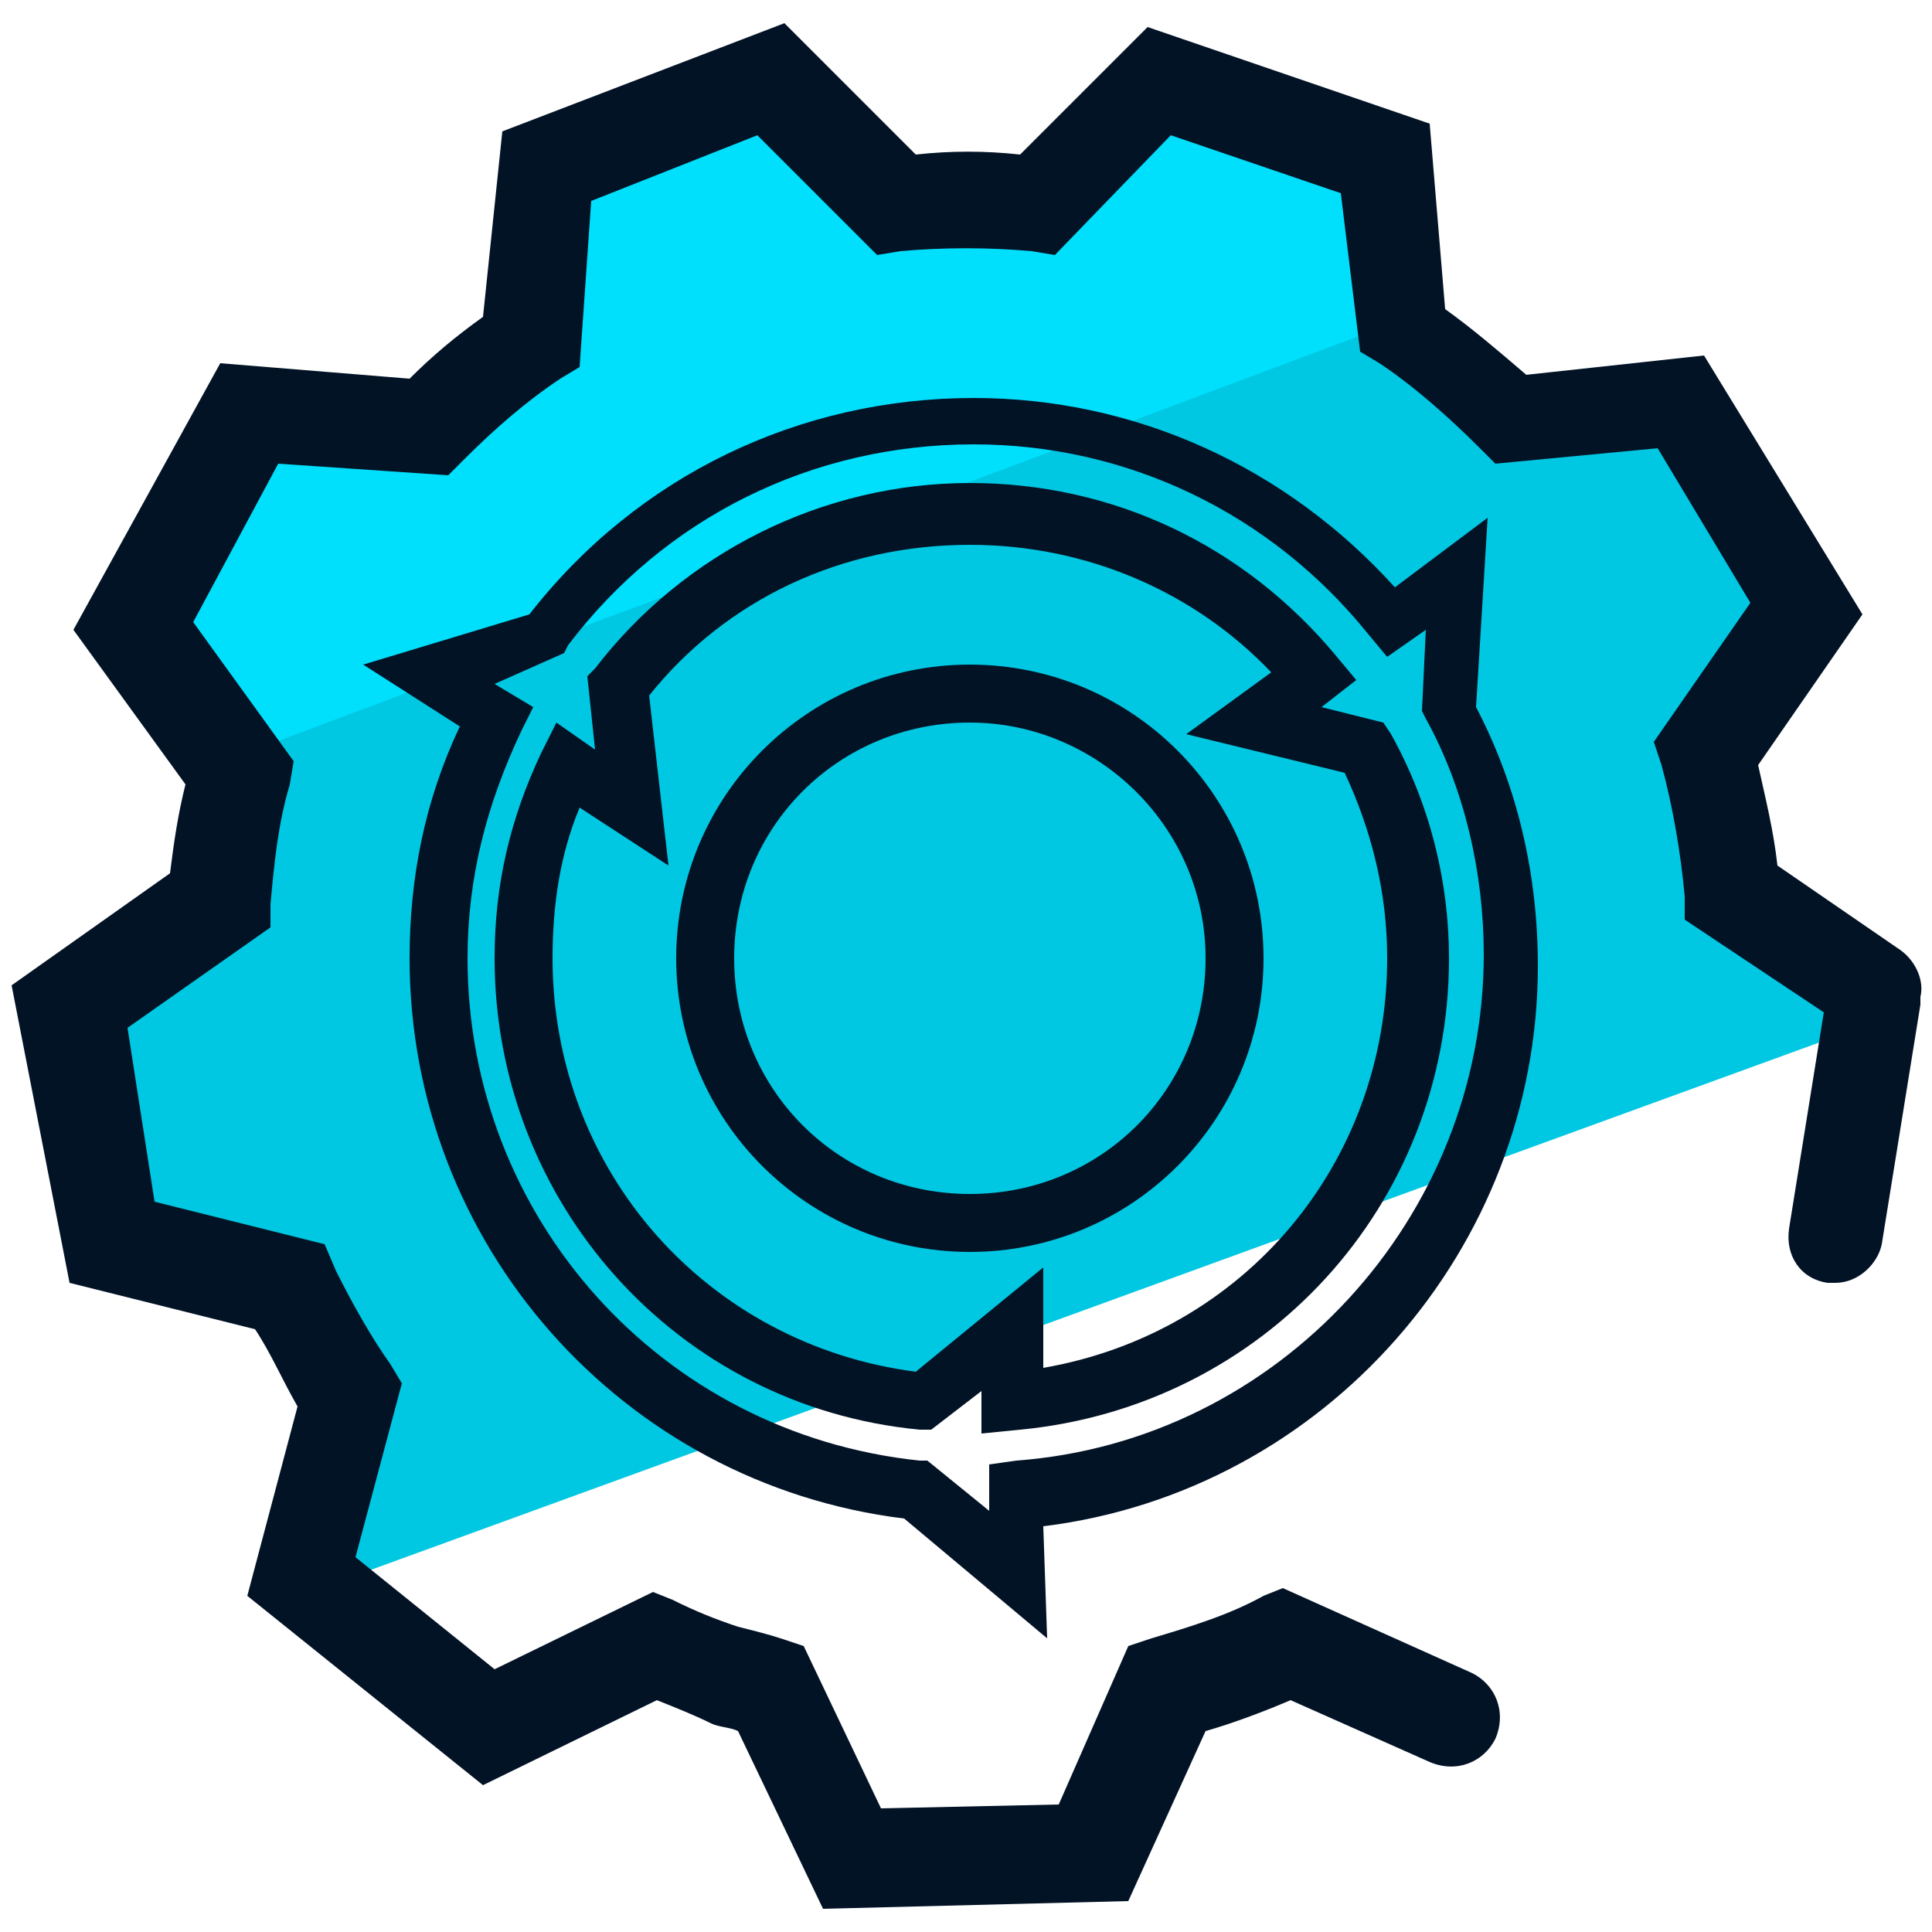
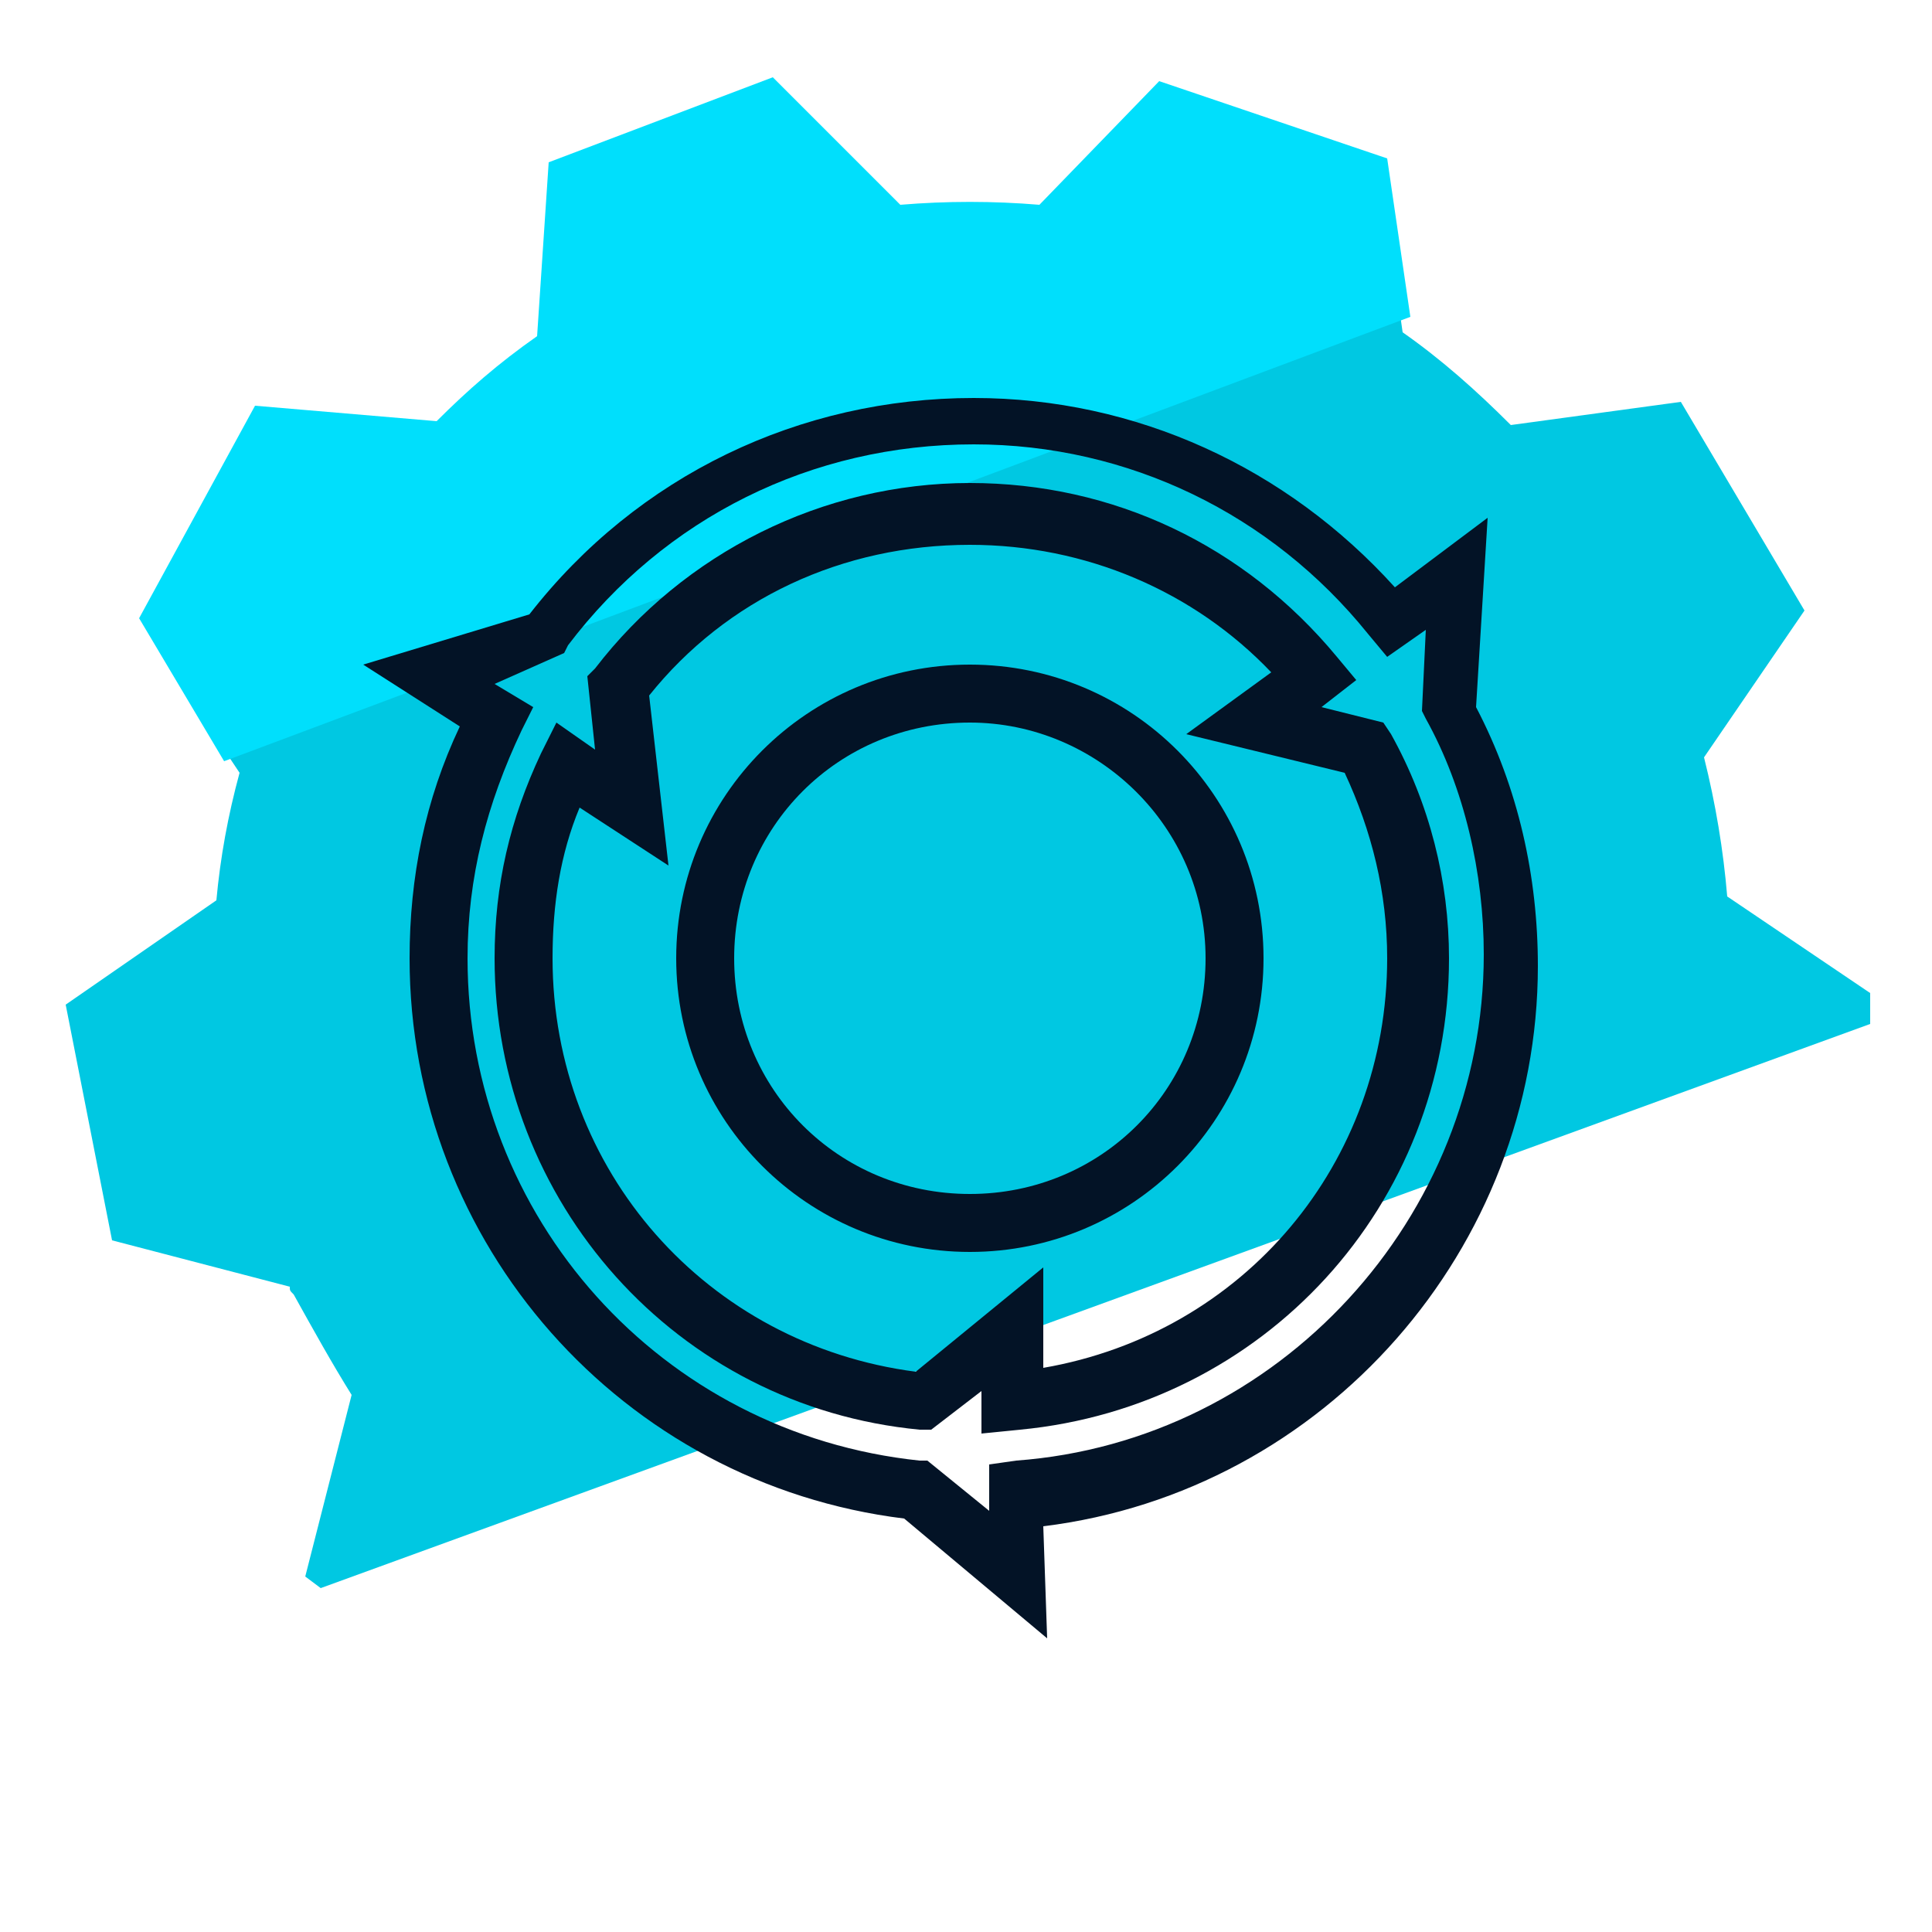
<svg xmlns="http://www.w3.org/2000/svg" id="Camada_1" x="0" y="0" version="1.1" viewBox="0 0 50 50" xml:space="preserve">
  <style>.st2{fill:#031326}</style>
  <path fill="#00c8e2" d="M48.4 25.7l-3.7-2.5c-.1-1.2-.3-2.4-.6-3.6l2.6-3.8-3.2-5.4-4.4.6c-.9-.9-1.8-1.7-2.8-2.4l-.1-.7L5.6 19.1l.6.9c-.3 1.1-.5 2.2-.6 3.3L1.7 26l1.2 6.1 4.6 1.2c0 .1 0 .1.1.2.5.9 1 1.8 1.5 2.6l-1.2 4.7.4.3 40.1-14.6v-.8z" />
  <path fill="#00dffc" d="M35.9 4.1l-5.9-2-3.1 3.2c-1.2-.1-2.4-.1-3.6 0L20 2l-5.8 2.2-.3 4.5c-1 .7-1.8 1.4-2.6 2.2l-4.7-.4-3 5.5 2.2 3.7L36.5 8.2l-.6-4.1z" />
-   <path d="M49.7 25.8v.2l-1 6.2c-.1.5-.6 1-1.2 1h-.2c-.7-.1-1.1-.7-1-1.4l.9-5.6-3.6-2.4v-.6c-.1-1.1-.3-2.3-.6-3.4l-.2-.6 2.5-3.6-2.4-4-4.2.4-.4-.4c-.8-.8-1.7-1.6-2.6-2.2l-.5-.3-.5-4.1-4.4-1.5-3 3.1-.6-.1c-1.1-.1-2.3-.1-3.4 0l-.6.1-3.1-3.1-4.3 1.7-.3 4.3-.5.3c-.9.6-1.7 1.3-2.5 2.1l-.4.4-4.4-.3L5 16.1l2.6 3.6-.1.6c-.3 1-.4 2-.5 3.1v.6l-3.7 2.6.7 4.5 4.4 1.1.3.7c.4.8.9 1.7 1.4 2.4l.3.5-1.2 4.5 3.6 2.9 4.1-2 .5.2c.6.3 1.1.5 1.7.7.4.1.8.2 1.1.3l.6.2 2 4.2 4.6-.1 1.8-4.1.6-.2c1-.3 2-.6 2.9-1.1l.5-.2 4.9 2.2c.6.3.9 1 .6 1.7-.3.6-1 .9-1.7.6L33.4 44c-.7.3-1.5.6-2.2.8l-2 4.4-7.9.2-2.2-4.6c-.2-.1-.5-.1-.7-.2-.4-.2-.9-.4-1.4-.6l-4.5 2.2-6.1-4.9 1.3-4.9c-.4-.7-.7-1.4-1.1-2l-4.8-1.2-1.5-7.7 4.1-2.9c.1-.8.2-1.5.4-2.3l-2.9-4 3.8-6.9 4.9.4c.6-.6 1.2-1.1 1.9-1.6l.5-4.8L20.3.6 23.7 4c.9-.1 1.8-.1 2.7 0L29.7.7 37 3.2l.4 4.8c.7.5 1.4 1.1 2.1 1.7l4.6-.5 4.1 6.7-2.7 3.9c.2.9.4 1.7.5 2.6l3.2 2.2c.4.3.6.8.5 1.2z" class="st2" />
  <path d="M25.4 37.1V36l-1.3 1h-.3c-6.3-.6-11-5.9-11-12.2 0-1.9.4-3.6 1.2-5.3l.4-.8 1 .7-.2-1.9.2-.2c2.3-3 5.9-4.8 9.7-4.8 3.7 0 7.1 1.6 9.5 4.5l.5.6-.9.7 1.6.4.2.3c1 1.8 1.5 3.8 1.5 5.8 0 6.4-4.8 11.6-11.1 12.2l-1 .1zM15 20.9c-.5 1.2-.7 2.5-.7 3.9 0 5.5 4 10 9.4 10.7l3.3-2.7v2.6c5.2-.9 8.9-5.3 8.9-10.6 0-1.7-.4-3.3-1.1-4.8l-4.1-1 2.2-1.6c-2-2.1-4.8-3.3-7.8-3.3-3.3 0-6.3 1.4-8.3 3.9l.5 4.4-2.3-1.5zm10.1 11.5c-4.2 0-7.6-3.4-7.6-7.6s3.4-7.6 7.6-7.6 7.6 3.4 7.6 7.6-3.4 7.6-7.6 7.6zm0-13.7c-3.4 0-6.1 2.7-6.1 6.1s2.7 6.1 6.1 6.1 6.1-2.7 6.1-6.1-2.8-6.1-6.1-6.1z" class="st2" />
  <path d="M27.1 42.4l-3.7-3.1c-7.3-.9-12.8-7.1-12.8-14.5 0-2.1.4-4.1 1.3-6l-2.5-1.6 4.3-1.3c2.8-3.6 7-5.6 11.5-5.6 4.2 0 8.1 1.8 10.9 4.9l2.4-1.8-.3 4.9c1.1 2.1 1.6 4.4 1.6 6.7 0 7.3-5.5 13.6-12.8 14.5l.1 2.9zM12.8 17.7l1 .6-.3.6c-.9 1.9-1.4 3.8-1.4 5.9 0 6.7 5 12.3 11.7 13h.2l1.6 1.3v-1.2l.7-.1c6.8-.5 12.1-6.3 12.1-13.1 0-2.1-.5-4.3-1.5-6.1l-.1-.2.1-2.1-1 .7-.5-.6c-2.5-3.1-6.2-4.9-10.2-4.9-4.2 0-8 1.9-10.5 5.2l-.1.2-1.8.8zm1.3-1.2z" class="st2" />
</svg>